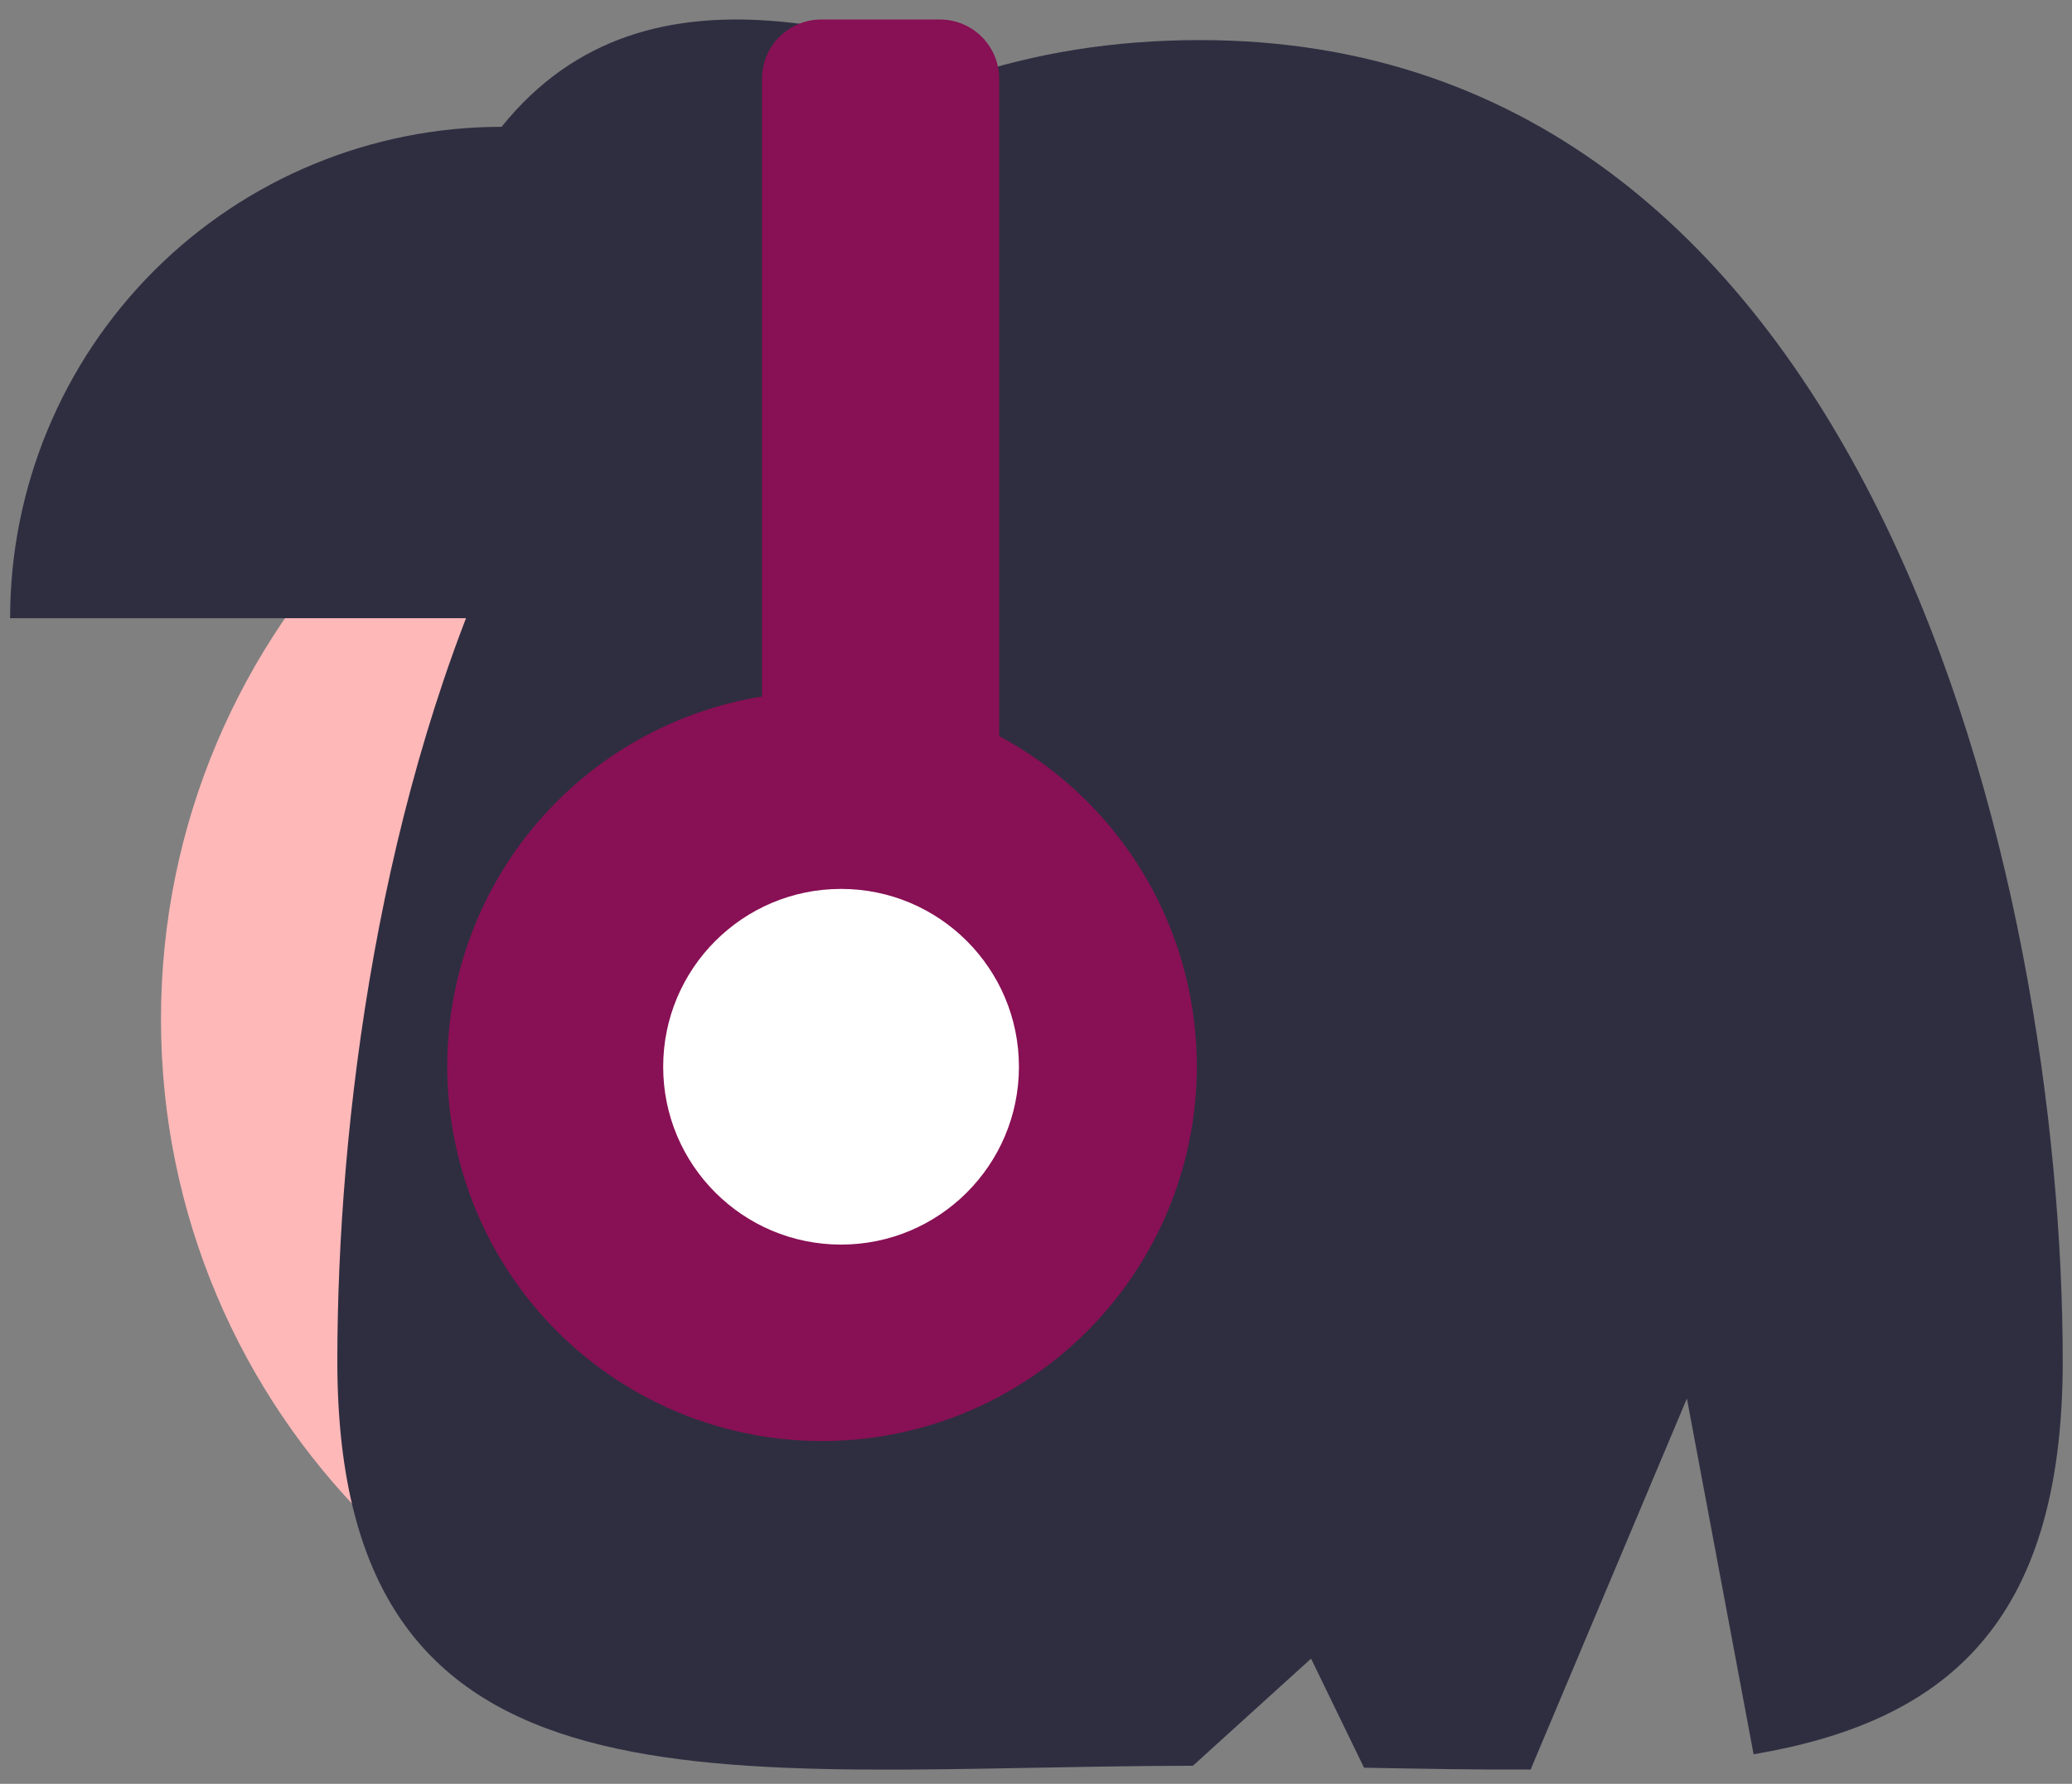
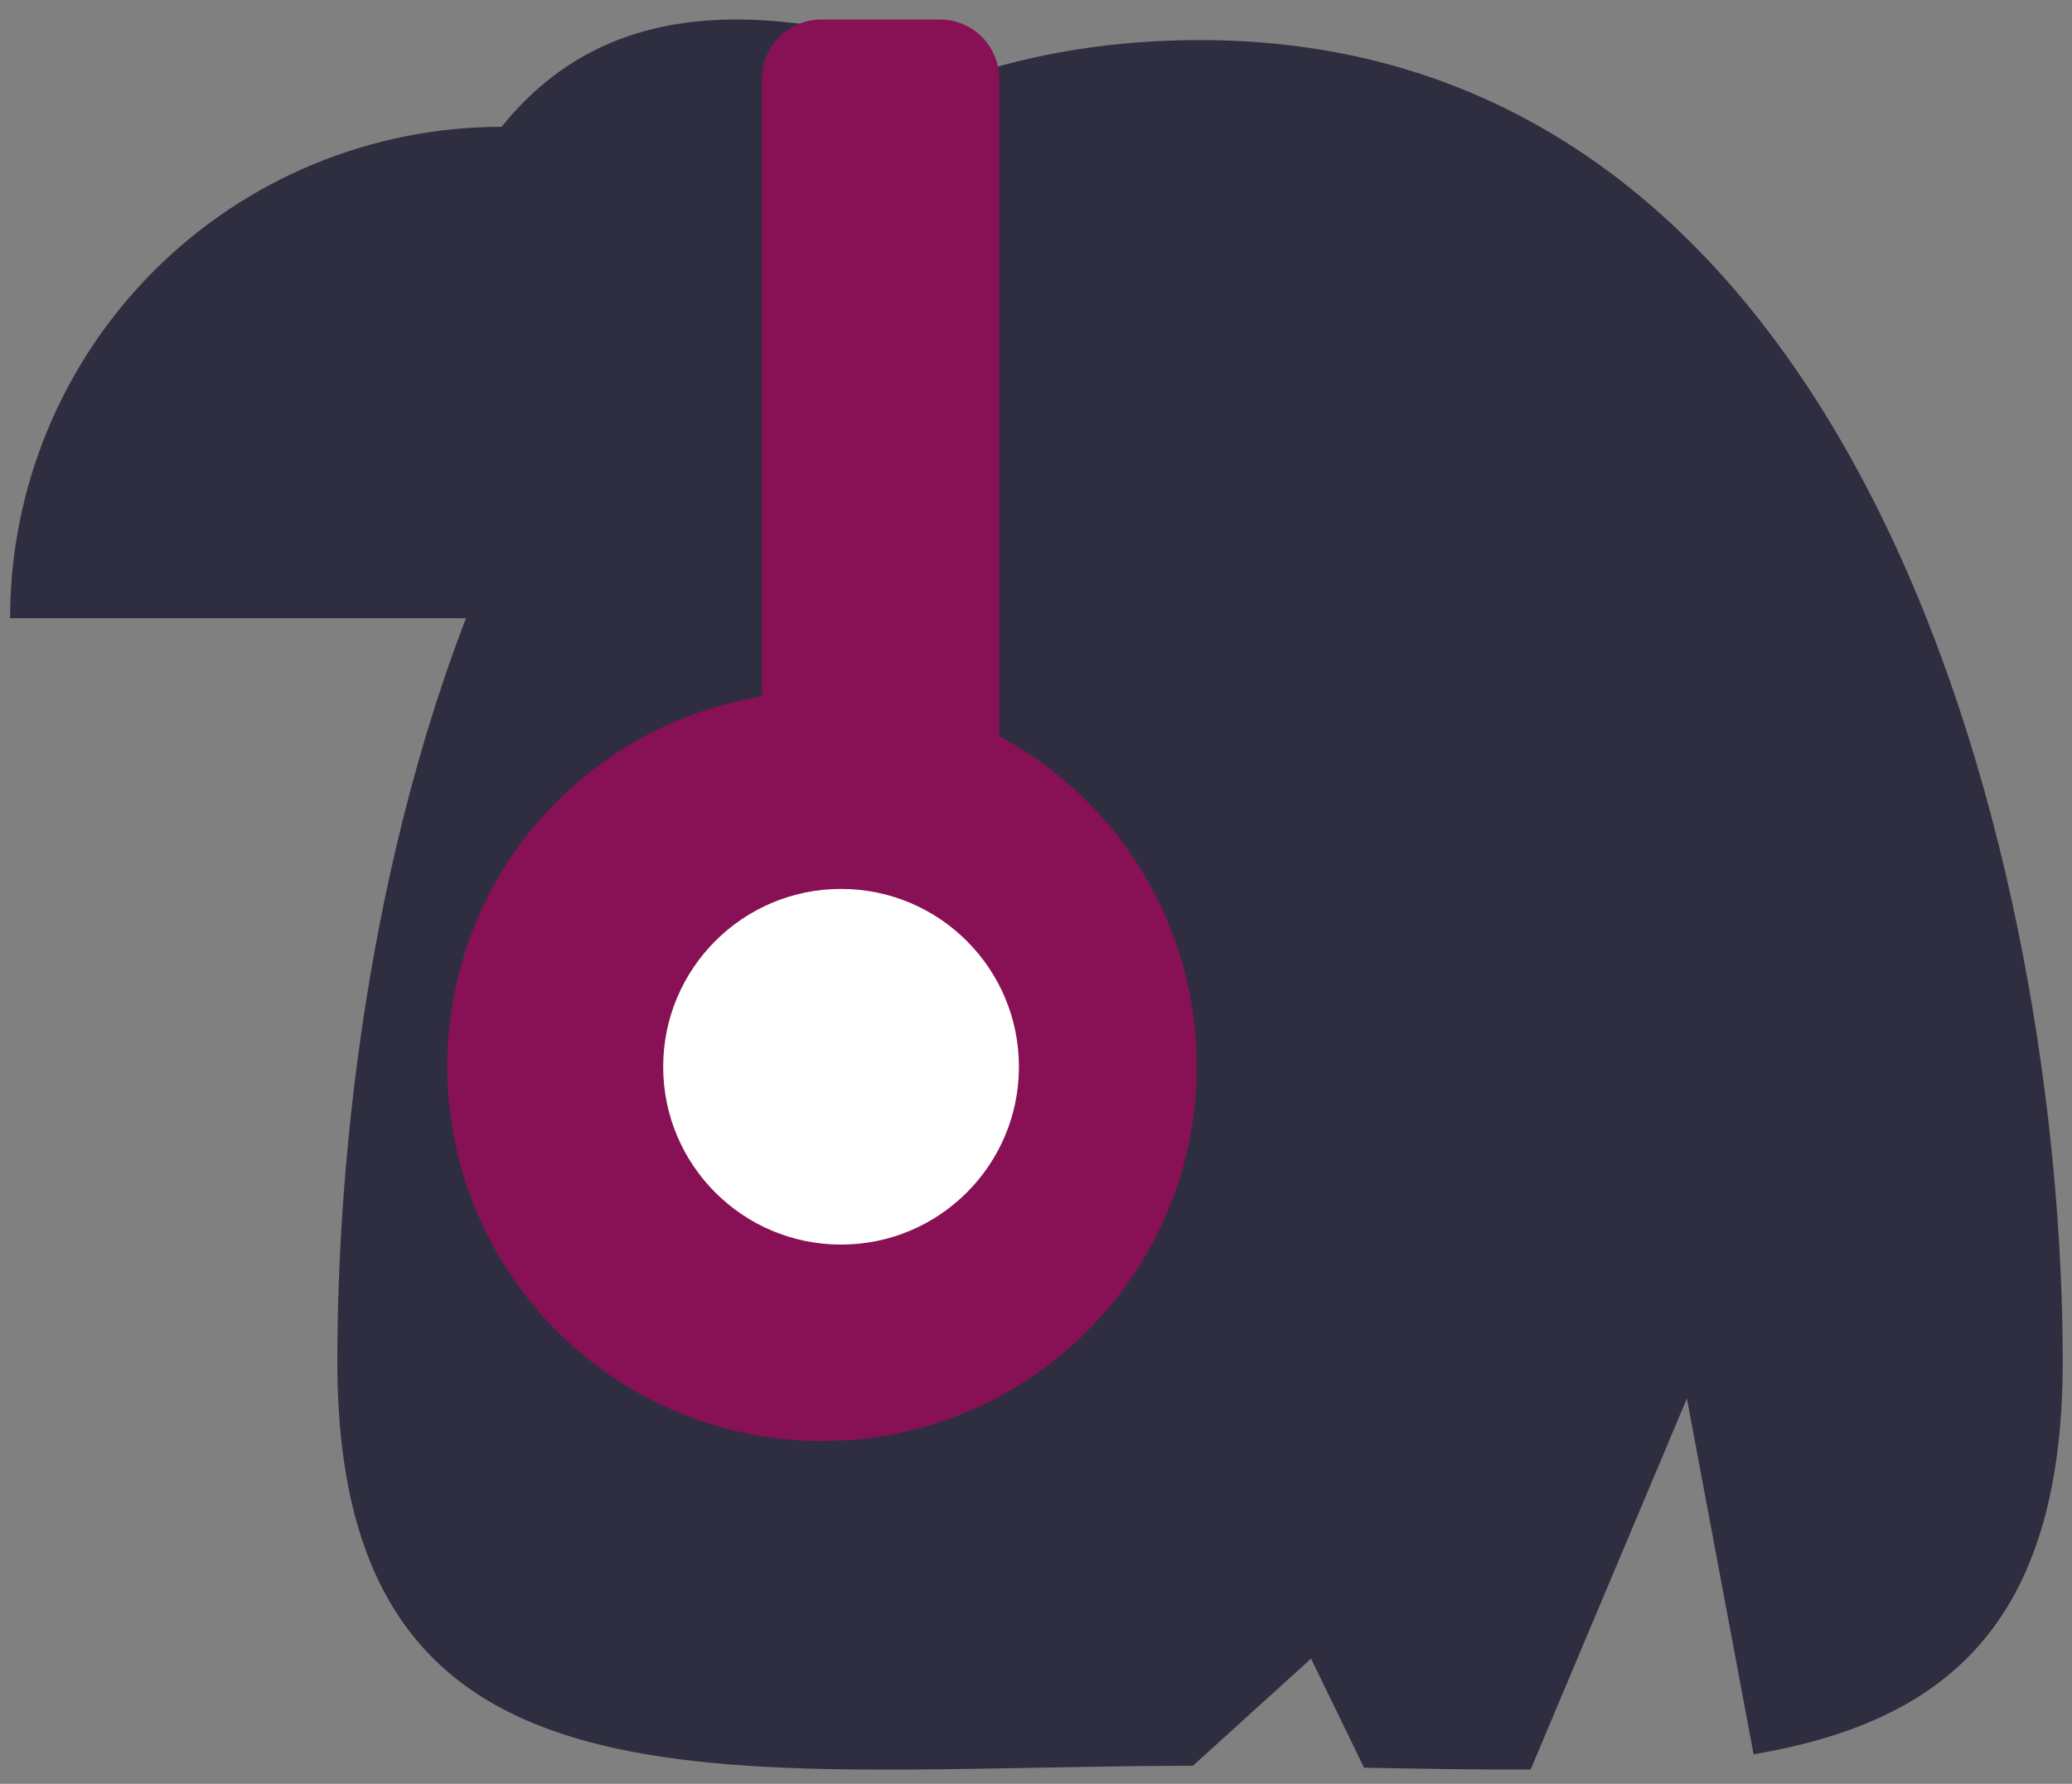
<svg xmlns="http://www.w3.org/2000/svg" width="72" height="62" viewBox="0 0 72 62" fill="none">
  <rect x="0" y="0" width="72" height="62" fill="#808080" stroke="none" />
-   <path d="M30.268 60.099C43.896 60.099 54.943 49.052 54.943 35.424C54.943 21.797 43.896 10.75 30.268 10.75C16.641 10.75 5.594 21.797 5.594 35.424C5.594 49.052 16.641 60.099 30.268 60.099Z" fill="#FFB8B8" />
  <path d="M0.351 21.486H39.531V4.408C30.931 0.991 22.516 -1.915 17.429 4.408C12.9 4.408 8.556 6.207 5.353 9.41C2.15 12.613 0.351 16.957 0.351 21.486Z" fill="#2F2E41" />
  <path d="M41.7 1.393C65.123 1.393 71.678 30.752 71.678 47.315C71.678 56.552 67.501 59.858 60.936 60.974L58.618 48.608L53.188 61.504C51.344 61.513 49.407 61.477 47.399 61.44L45.558 57.649L41.453 61.372C25.01 61.397 11.722 63.793 11.722 47.314C11.722 30.753 17.472 1.393 41.7 1.393Z" fill="#2F2E41" />
  <path d="M34.721 25.585V2.738C34.721 2.468 34.667 2.2 34.564 1.95C34.46 1.7 34.308 1.473 34.117 1.281C33.926 1.09 33.699 0.938 33.449 0.835C33.199 0.731 32.931 0.678 32.66 0.678H28.539C28.268 0.678 28 0.731 27.75 0.835C27.5 0.938 27.273 1.09 27.082 1.281C26.89 1.473 26.739 1.7 26.635 1.95C26.532 2.2 26.478 2.468 26.478 2.738V24.207C23.431 24.702 20.659 26.263 18.656 28.612C16.652 30.961 15.549 33.945 15.541 37.032C15.534 40.119 16.624 43.108 18.616 45.467C20.608 47.825 23.373 49.399 26.418 49.908C29.462 50.417 32.589 49.828 35.24 48.246C37.89 46.664 39.893 44.191 40.89 41.27C41.887 38.348 41.815 35.168 40.684 32.295C39.554 29.422 37.44 27.044 34.72 25.585H34.721Z" fill="#881054" />
-   <path d="M29.226 43.258C32.64 43.258 35.407 40.491 35.407 37.078C35.407 33.664 32.64 30.896 29.226 30.896C25.812 30.896 23.045 33.664 23.045 37.078C23.045 40.491 25.812 43.258 29.226 43.258Z" fill="white" />
+   <path d="M29.226 43.258C32.64 43.258 35.407 40.491 35.407 37.078C35.407 33.664 32.64 30.896 29.226 30.896C25.812 30.896 23.045 33.664 23.045 37.078C23.045 40.491 25.812 43.258 29.226 43.258" fill="white" />
</svg>